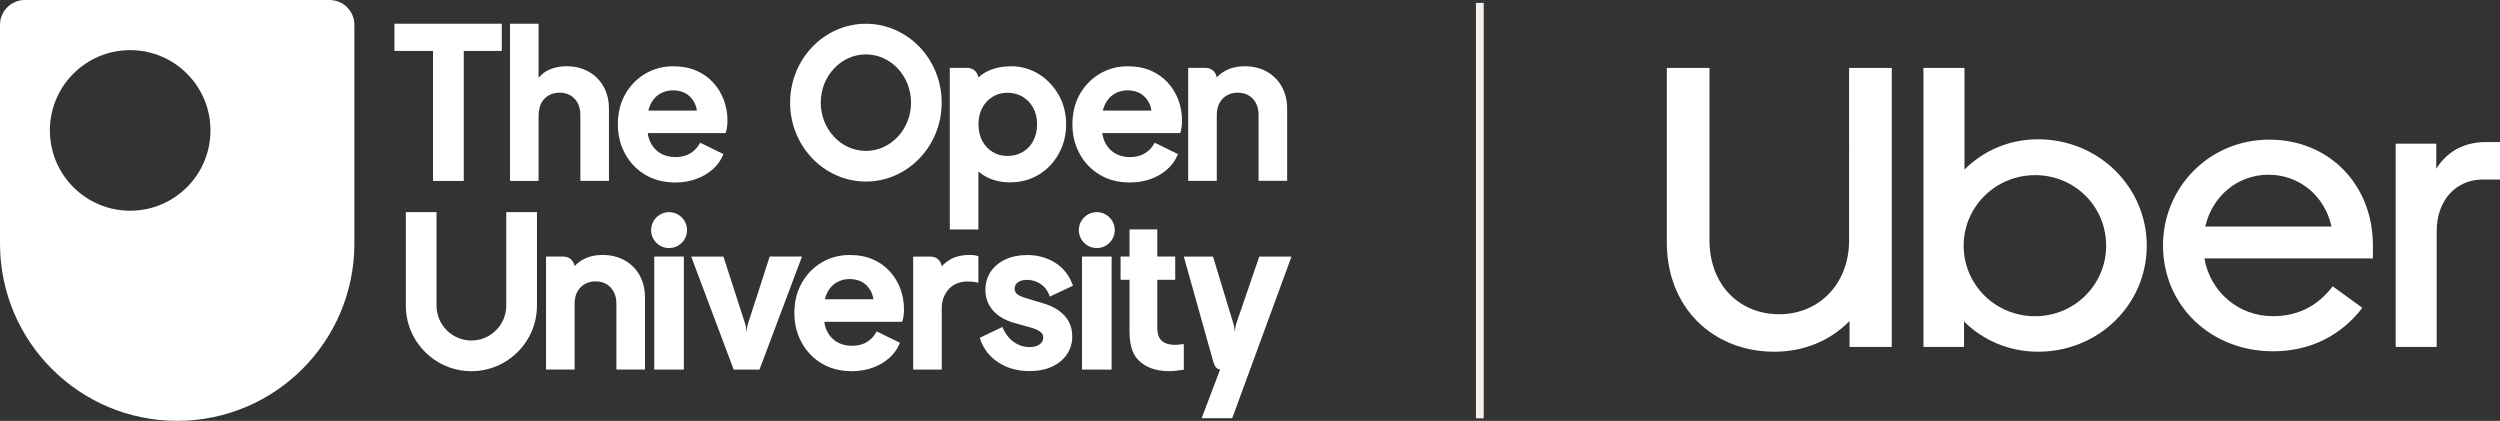
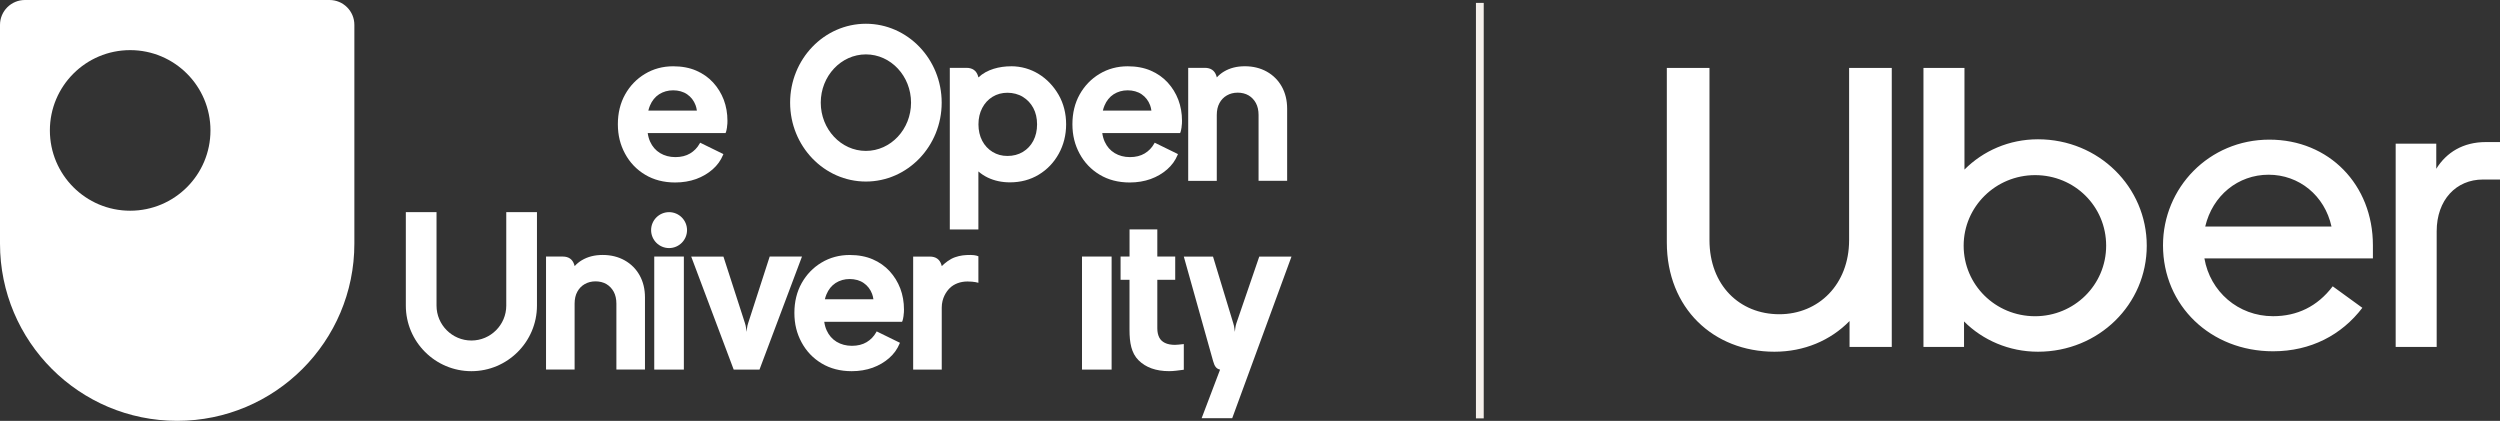
<svg xmlns="http://www.w3.org/2000/svg" id="Layer_2" data-name="Layer 2" viewBox="0 0 802.98 135.17">
  <rect x="0" y="0" width="802.98" height="135.17" fill="#333333" stroke="none" />
  <defs>
    <style>
      .cls-1 {
        fill: #f5f0eb;
      }

      .cls-2 {
        fill: #fff;
      }
    </style>
  </defs>
  <g id="Layer_1-2" data-name="Layer 1">
    <g>
      <rect class="cls-1" x="474.06" y=".93" width="2.5" height="133.45" />
      <path class="cls-2" d="M802.98,57.66v-12.03h-4.56c-7.3,0-12.65,3.33-15.91,8.58v-8.07h-13.04v65.29h13.17v-37.13c0-10.11,6.26-16.64,14.87-16.64h5.48ZM708.3,72.76c2.35-9.98,10.56-16.64,20.35-16.64s18,6.66,20.21,16.64h-40.56ZM728.91,44.85c-19.43,0-34.17,15.49-34.17,33.93,0,19.46,15.39,34.05,35.34,34.05,12.13,0,22.04-5.25,28.69-13.96l-9.52-6.91c-4.95,6.53-11.48,9.6-19.17,9.6-11.22,0-20.21-7.94-22.04-18.56h54.12v-4.22c0-19.46-14.09-33.93-33.26-33.93M653.66,101.57c-12.78,0-22.95-10.12-22.95-22.66s10.3-22.66,22.95-22.66,22.82,9.99,22.82,22.66-10.3,22.66-22.82,22.66M617.79,111.43h13.04v-8.19c6,6.02,14.48,9.73,23.74,9.73,19.56,0,34.95-15.24,34.95-34.05s-15.39-34.18-34.95-34.18c-9.26,0-17.61,3.71-23.6,9.73V21.81h-13.17v89.62ZM571.49,100.93c12.65,0,22.43-9.6,22.43-23.81V21.81h13.7v89.62h-13.56v-8.32c-6.13,6.27-14.61,9.86-24.13,9.86-19.56,0-34.56-13.96-34.56-35.08V21.81h13.7v55.31c0,14.47,9.65,23.81,22.43,23.81" />
      <g>
        <path class="cls-2" d="M105.83,0H8C3.58,0,0,3.58,0,8v70.26c0,31.44,25.49,56.91,56.91,56.91s56.91-25.48,56.91-56.91V8C113.83,3.58,110.25,0,105.83,0h0ZM41.81,67.68c-14.25,0-25.79-11.54-25.79-25.79s11.55-25.79,25.79-25.79,25.79,11.54,25.79,25.79-11.54,25.79-25.79,25.79Z" />
        <g>
-           <polygon class="cls-2" points="139.08 58.12 148.96 58.12 148.96 16.36 161.17 16.36 161.17 7.62 126.7 7.62 126.7 16.36 139.08 16.36 139.08 58.12" />
          <path class="cls-2" d="M278.12,58.31c13.42,0,24.34-11.37,24.34-25.34s-10.92-25.34-24.34-25.34-24.34,11.37-24.34,25.34,10.92,25.34,24.34,25.34ZM278.12,17.47c8,0,14.5,6.96,14.5,15.5s-6.51,15.5-14.5,15.5-14.5-6.96-14.5-15.5,6.51-15.5,14.5-15.5Z" />
          <g>
            <rect class="cls-2" x="210.14" y="82.4" width="9.51" height="36.31" />
            <path class="cls-2" d="M214.9,68.14c-3.18,0-5.77,2.59-5.77,5.77s2.59,5.77,5.77,5.77,5.77-2.59,5.77-5.77-2.59-5.77-5.77-5.77Z" />
          </g>
          <g>
            <rect class="cls-2" x="347.53" y="82.4" width="9.51" height="36.31" />
-             <path class="cls-2" d="M352.28,68.14c-3.18,0-5.77,2.59-5.77,5.77s2.59,5.77,5.77,5.77,5.77-2.59,5.77-5.77-2.59-5.77-5.77-5.77Z" />
          </g>
-           <path class="cls-2" d="M326.88,90.72c.7-.54,1.68-.83,2.94-.83,1.61,0,3.08.44,4.38,1.3,1.29.86,2.22,2.03,2.76,3.47l.23.61,7.44-3.5-.19-.51c-1.11-2.95-2.98-5.28-5.59-6.91-2.59-1.62-5.6-2.44-8.96-2.44-2.57,0-4.9.47-6.9,1.39-2.02.93-3.62,2.26-4.76,3.93-1.14,1.69-1.73,3.67-1.73,5.9,0,2.51.81,4.72,2.4,6.55,1.57,1.82,3.91,3.19,6.93,4.06l5.65,1.59c.68.2,1.32.45,1.9.75.54.28.97.61,1.27.99.27.33.41.78.41,1.31,0,.93-.35,1.63-1.11,2.2-.78.6-1.88.89-3.26.89-1.82,0-3.49-.52-4.97-1.55-1.49-1.03-2.68-2.49-3.52-4.34l-.25-.55-7.25,3.47.17.5c1.06,3.13,3.03,5.64,5.87,7.46,2.82,1.82,6.17,2.73,9.96,2.73,2.7,0,5.09-.47,7.12-1.39,2.04-.93,3.66-2.26,4.82-3.92,1.17-1.69,1.76-3.65,1.76-5.84,0-2.6-.83-4.83-2.48-6.64-1.61-1.77-3.92-3.11-6.85-3.98l-5.53-1.65c-.78-.25-1.47-.51-2.05-.79-.52-.25-.93-.58-1.21-.96-.26-.36-.39-.8-.39-1.3,0-.85.31-1.48.98-2.01h0Z" />
-           <path class="cls-2" d="M193.86,27.82c-1.14-2.04-2.76-3.66-4.81-4.81-2.04-1.14-4.41-1.73-7.04-1.73s-4.81.57-6.72,1.7c-.83.48-1.65,1.25-2.31,2.04V7.62h-9.17v50.49h9.18v-20.82c0-1.48.29-3.13.86-4.18.56-1.04,1.36-1.88,2.37-2.46,1.01-.58,2.18-.89,3.48-.89s2.52.3,3.51.88c.98.58,1.77,1.42,2.34,2.46.57,1.05.86,2.34.86,3.81v21.18h9.18v-23.18c0-2.67-.58-5.06-1.72-7.1h0Z" />
          <path class="cls-2" d="M162.61,98.16c0,6.18-5.03,11.21-11.2,11.21s-11.2-5.03-11.2-11.21v-30.02h-9.86v30.02c0,11.61,9.45,21.06,21.06,21.06s21.06-9.45,21.06-21.06v-30.02h-9.86v30.02h0Z" />
          <path class="cls-2" d="M233.51,40.79c.13-.92.14-1.39.14-2,0-2.39-.4-4.66-1.18-6.73-.79-2.07-1.94-3.94-3.42-5.56-1.49-1.62-3.32-2.91-5.44-3.82-2.12-.92-4.61-1.39-7.4-1.39-3.32,0-6.36.82-9.05,2.44-2.69,1.61-4.83,3.84-6.38,6.61s-2.33,5.98-2.33,9.55.77,6.62,2.3,9.45c1.53,2.84,3.69,5.12,6.45,6.77,2.75,1.66,5.99,2.5,9.66,2.5,2.43,0,4.7-.38,6.73-1.11,2.03-.74,3.81-1.79,5.3-3.1,1.5-1.32,2.61-2.86,3.32-4.58l.14-.33-7.47-3.66-.18.32c-.73,1.31-1.76,2.37-3.05,3.14-1.29.77-2.87,1.17-4.72,1.17s-3.5-.44-4.92-1.29c-1.41-.86-2.48-2.09-3.19-3.66-.39-.85-.64-1.78-.78-2.77h25s.26-.39.48-1.92v-.02ZM211.72,30.27c1.3-.83,2.82-1.26,4.49-1.26s3.28.43,4.51,1.29c1.23.85,2.14,2.03,2.69,3.49.2.54.34,1.12.42,1.73h-15.59c.13-.55.3-1.07.5-1.56.67-1.61,1.67-2.85,2.97-3.69h0Z" />
          <path class="cls-2" d="M379.51,40.79c.13-.92.14-1.39.14-2,0-2.39-.4-4.66-1.18-6.73-.79-2.07-1.94-3.94-3.42-5.56-1.49-1.62-3.32-2.91-5.44-3.82-2.12-.92-4.61-1.39-7.4-1.39-3.32,0-6.36.82-9.05,2.44-2.69,1.61-4.83,3.84-6.38,6.61-1.55,2.77-2.33,5.98-2.33,9.55s.77,6.62,2.3,9.45c1.53,2.84,3.69,5.12,6.45,6.77,2.75,1.66,5.99,2.5,9.66,2.5,2.43,0,4.7-.38,6.73-1.11,2.03-.74,3.81-1.79,5.3-3.1,1.5-1.32,2.61-2.86,3.32-4.58l.14-.33-7.47-3.66-.18.32c-.73,1.31-1.76,2.37-3.05,3.14-1.29.77-2.87,1.17-4.72,1.17s-3.5-.44-4.92-1.29c-1.41-.86-2.48-2.09-3.19-3.66-.39-.85-.64-1.78-.78-2.77h25s.26-.39.48-1.92v-.02ZM357.71,30.27c1.3-.83,2.82-1.26,4.49-1.26s3.28.43,4.51,1.29c1.23.85,2.14,2.03,2.69,3.49.2.54.34,1.12.42,1.73h-15.59c.13-.55.3-1.07.5-1.56.67-1.61,1.67-2.85,2.97-3.69h0Z" />
          <path class="cls-2" d="M290.21,101.4c.13-.92.14-1.39.14-2,0-2.39-.4-4.66-1.18-6.73-.79-2.07-1.94-3.94-3.42-5.56-1.49-1.62-3.32-2.91-5.44-3.82-2.12-.92-4.61-1.39-7.4-1.39-3.32,0-6.36.82-9.05,2.44-2.69,1.61-4.83,3.84-6.38,6.61s-2.33,5.98-2.33,9.55.77,6.62,2.3,9.45c1.53,2.84,3.69,5.12,6.45,6.77,2.75,1.66,5.99,2.5,9.66,2.5,2.43,0,4.7-.38,6.73-1.11,2.03-.74,3.81-1.79,5.3-3.1,1.5-1.32,2.61-2.86,3.32-4.58l.14-.33-7.47-3.66-.18.32c-.73,1.31-1.76,2.37-3.05,3.14-1.29.77-2.87,1.17-4.72,1.17s-3.5-.44-4.92-1.29c-1.41-.86-2.48-2.09-3.19-3.66-.39-.85-.64-1.78-.78-2.77h25s.26-.39.48-1.92v-.02ZM268.42,90.88c1.3-.83,2.82-1.26,4.49-1.26s3.28.43,4.51,1.29c1.23.85,2.14,2.03,2.69,3.49.2.54.34,1.12.42,1.73h-15.59c.13-.55.3-1.07.5-1.56.67-1.61,1.67-2.85,2.97-3.69h0Z" />
          <path class="cls-2" d="M377.5,110.77c-1.36,0-2.49-.21-3.35-.64-.83-.41-1.45-1-1.83-1.77-.39-.79-.6-1.77-.6-2.91v-15.57h5.75v-7.49h-5.75v-8.7h-8.92v8.7h-2.88v7.49h2.87v16.04c0,4.19.59,7.49,2.91,9.8,2.32,2.32,5.61,3.49,9.8,3.49.68,0,1.44-.05,2.25-.14s1.53-.18,2.15-.27l.33-.05v-8.24l-1.66.18c-.41.05-.76.07-1.07.07h0Z" />
          <path class="cls-2" d="M257.57,82.4h-10.35l-6.93,21.43c-.17.51-.29,1.04-.35,1.58l-.15,1.19-.15-1.19c-.07-.54-.19-1.07-.35-1.57l-6.93-21.43h-10.35l13.65,36.31h8.28l13.65-36.31h-.02Z" />
          <path class="cls-2" d="M404.47,82.4l-7.35,21.43c-.17.51-.29,1.04-.35,1.58l-.15,1.19-.15-1.19c-.07-.54-.19-1.07-.35-1.57l-6.51-21.43h-9.38l9.41,33.56c.48,1.75,1.06,2.48,2.24,2.75l-5.92,15.6h9.82l19.04-51.91h-10.35,0Z" />
          <path class="cls-2" d="M390.69,24.36c-.54-1.69-1.78-2.57-3.7-2.57h-5.35v36.3h9.18v-21.17c0-1.48.29-2.76.86-3.81.56-1.04,1.36-1.88,2.37-2.46,1.01-.58,2.18-.89,3.48-.89s2.52.3,3.51.88c.98.58,1.77,1.42,2.34,2.46.57,1.05.86,2.34.86,3.81v21.17h9.18v-23.16c0-2.67-.58-5.06-1.72-7.1-1.14-2.04-2.76-3.66-4.81-4.81-2.04-1.14-4.41-1.73-7.04-1.73s-4.81.57-6.72,1.7c-.86.51-1.65,1.17-2.3,1.88,0,0-.06-.3-.14-.51h0Z" />
          <path class="cls-2" d="M324.77,21.29c-3.75,0-7.8.99-10.51,3.58,0,0-.06-.3-.14-.51-.54-1.69-1.78-2.57-3.7-2.57h-5.35v51.91h9.18v-18.64l.02.02c.89.77,1.88,1.42,2.97,1.95,2.16,1.03,4.56,1.54,7.14,1.54,3.44,0,6.55-.83,9.26-2.47s4.87-3.9,6.43-6.73,2.36-6.01,2.36-9.44-.8-6.66-2.4-9.45c-3.21-5.58-8.72-9.2-15.28-9.2h.02ZM331.89,45.22c-.79,1.51-1.93,2.72-3.36,3.58-1.43.86-3.1,1.29-4.94,1.29s-3.37-.44-4.78-1.29c-1.41-.86-2.54-2.07-3.33-3.58-.8-1.52-1.21-3.3-1.21-5.28s.41-3.71,1.21-5.25c.8-1.54,1.92-2.75,3.33-3.61,1.41-.86,3.02-1.29,4.78-1.29s3.51.45,4.94,1.32c1.44.89,2.57,2.09,3.36,3.58.8,1.5,1.21,3.27,1.21,5.25s-.41,3.76-1.21,5.28Z" />
          <path class="cls-2" d="M184.43,84.97c-.54-1.69-1.78-2.57-3.7-2.57h-5.35v36.3h9.18v-21.17c0-1.48.29-2.76.86-3.81.56-1.04,1.36-1.88,2.37-2.46,1.01-.58,2.18-.89,3.48-.89s2.52.3,3.51.88c.98.58,1.77,1.42,2.34,2.46.57,1.05.86,2.34.86,3.81v21.17h9.18v-23.16c0-2.67-.58-5.06-1.72-7.1-1.14-2.04-2.76-3.66-4.81-4.81-2.04-1.14-4.41-1.73-7.04-1.73s-4.81.57-6.72,1.7c-.86.51-1.65,1.17-2.3,1.88,0,0-.06-.3-.14-.51h0Z" />
          <path class="cls-2" d="M302.49,85.49s-.06-.3-.14-.51c-.54-1.69-1.78-2.57-3.7-2.57h-5.35v36.3h9.18v-19.91c0-3.11,1.54-5.22,2.5-6.19,1.39-1.42,3.5-2.2,5.75-2.2s3.52.42,3.52.42v-8.52s-.87-.42-2.51-.42c-1.88,0-3.3.14-4.99.73s-3.13,1.76-4.26,2.85h0Z" />
        </g>
      </g>
    </g>
  </g>
</svg>